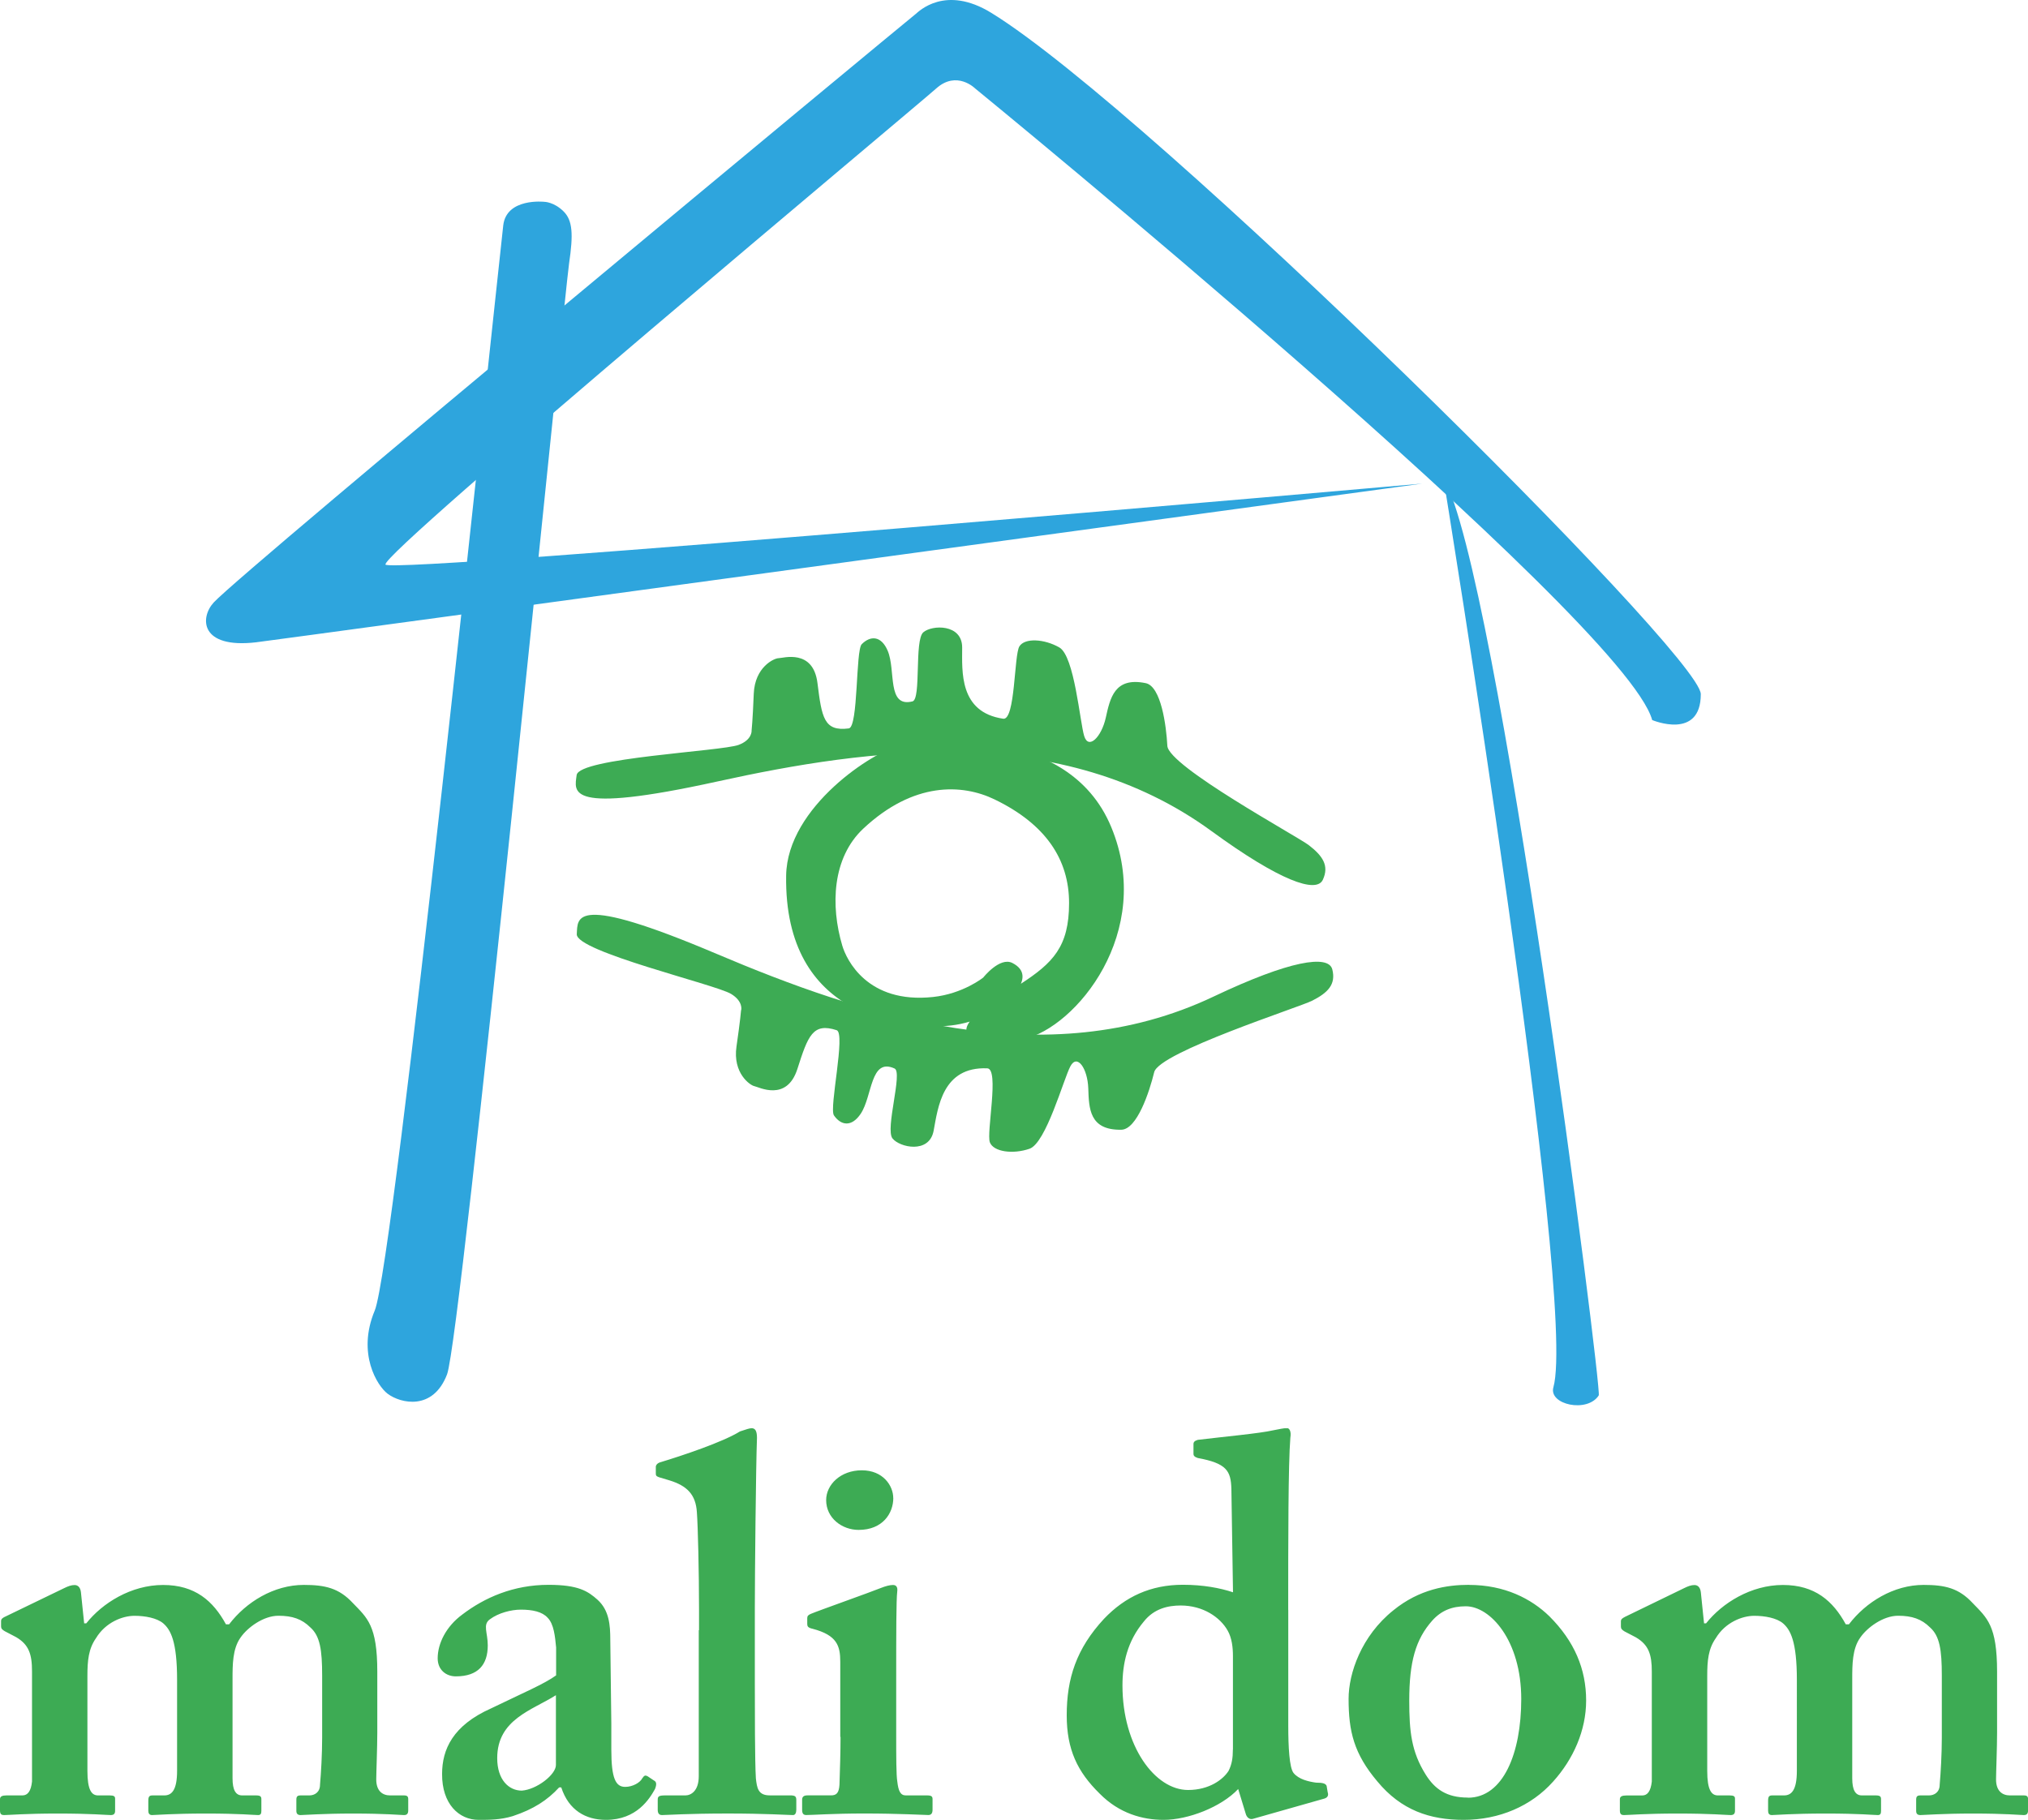
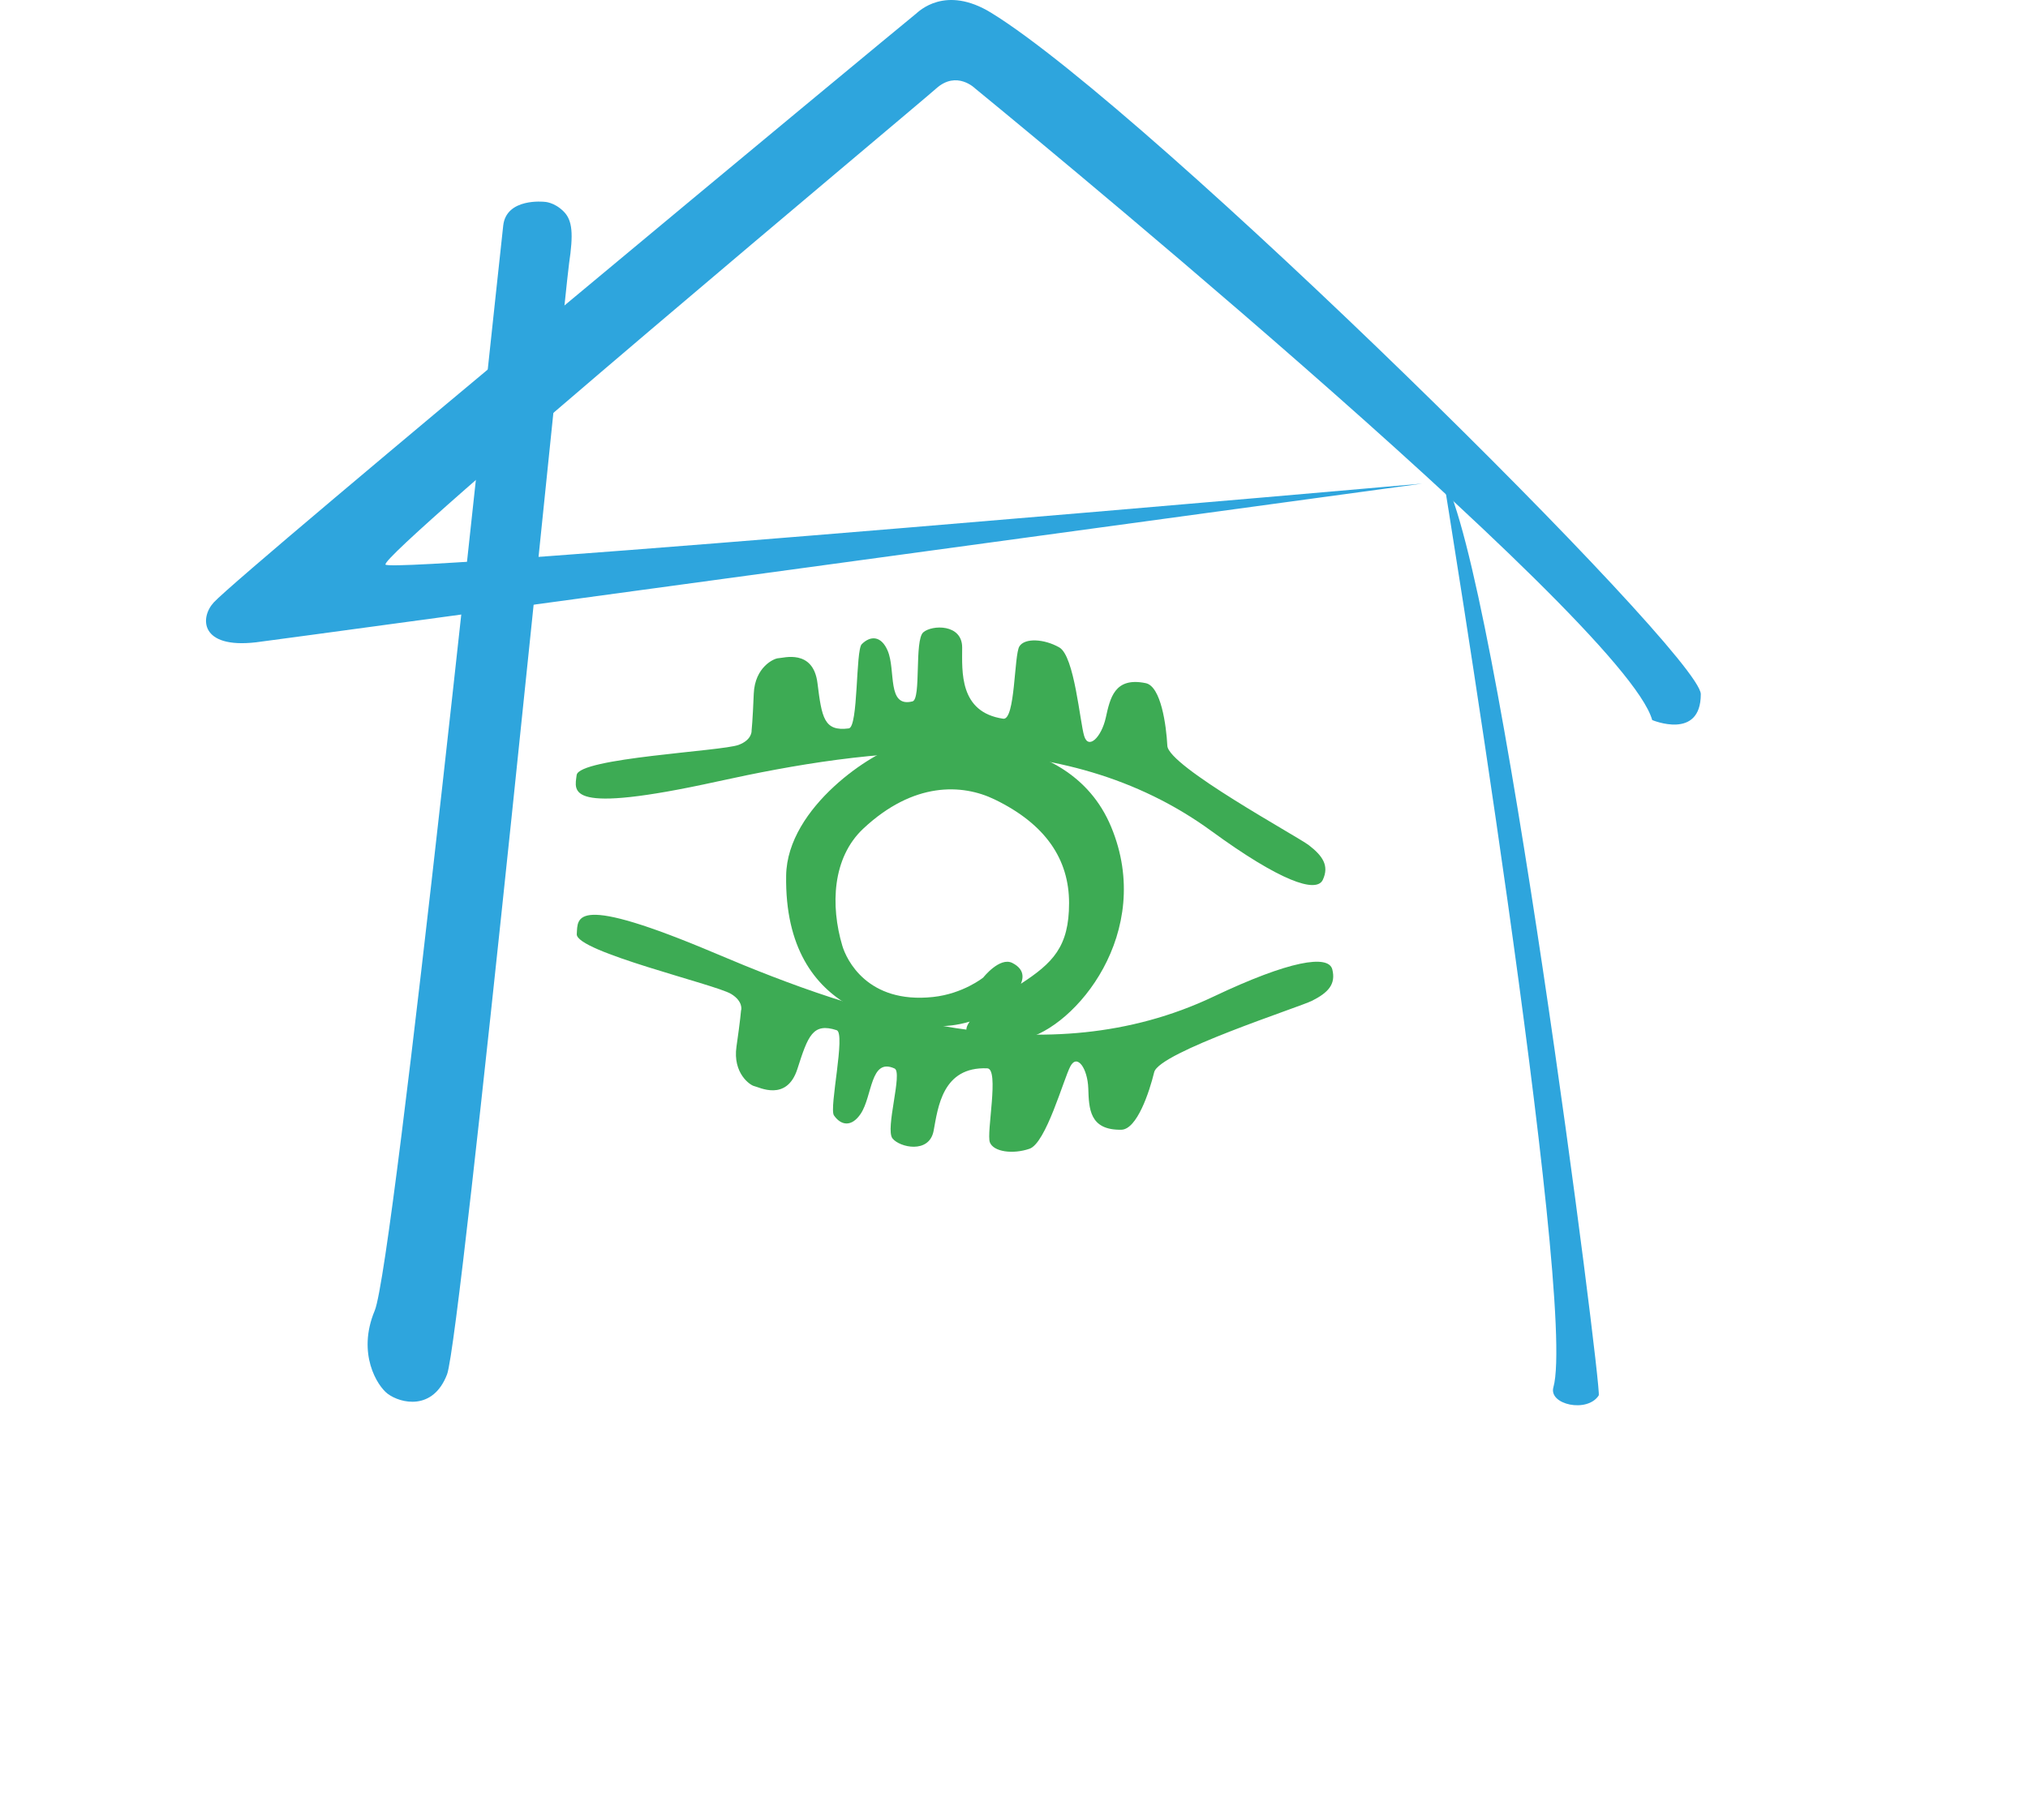
<svg xmlns="http://www.w3.org/2000/svg" viewBox="0 0 391.25 351.161">
  <defs>
    <clipPath id="a">
      <path d="M0 280.93h313V0H0v280.93z" />
    </clipPath>
    <clipPath id="b">
-       <path d="M0 0h313v60.453H0V0z" />
-     </clipPath>
+       </clipPath>
  </defs>
  <g clip-path="url(#a)" transform="matrix(1.25 0 0 -1.25 0 351.16)">
    <path d="M255 169.775s7.5-3.167 7.5 4c0 6.168-84.833 90-109.5 105.167-7.136 4.387-11.218.192-11.667-.167-2.5-2-103.706-85.85-108.333-90.833-2.167-2.334-2.167-7.167 6.5-6.167 2.98.344 180 24.5 180 24.5s-159-14-160-12.5 81.816 70.65 85 73.5c3.167 2.833 6 0 6 0s100.167-81.833 104.5-97.5" fill="#2ea5dd" />
    <path d="M84 249.775s-5.854.652-6.333-3.667c-1.667-15-16.834-160.333-19.834-167.5-2.772-6.624.4-11.633 2-12.833 2-1.5 7-2.667 9.167 3s18.14 166.81 18.833 171.5c.667 4.5.542 6.625-.833 8-1.5 1.5-3 1.5-3 1.5" fill="#2ea5dd" />
    <path d="M116 168.108s.09-1.384-2-2.167c-2.654-.99-24.667-2-25-4.66-.32-2.56-1.833-6.16 21.667-1 23.5 5.17 53.112 9.29 76.333-7.66 10.5-7.66 16.167-9.66 17.167-7.5s0 3.67-2.167 5.34c-1.763 1.36-21.667 12.17-21.833 15.34-.167 3.17-.98 9.18-3.334 9.67-4.833 1-5.5-2.33-6.166-5.33-.667-3-2.667-5-3.334-2.83-.666 2.17-1.5 12.33-3.833 13.67-2.333 1.337-5.333 1.5-6.167.17-.833-1.333-.62-11.442-2.5-11.17-6.833 1-6.333 7.338-6.333 11 0 3.67-4.667 3.5-6 2.338-1.402-1.224-.294-10.32-1.667-10.664-4-1-2.54 4.816-3.833 7.83-1 2.34-2.667 2.34-4 1-.95-.95-.513-12.8-2-13-3.833-.5-4.167 1.67-4.833 7-.667 5.34-5.334 3.84-6 3.84-.667 0-3.667-1.334-3.834-5.5-.166-4.17-.333-5.67-.333-5.67" fill="#3dab54" />
    <path d="M114.398 125.005s.345 1.343-1.573 2.5c-2.435 1.466-23.968 6.533-23.805 9.215.157 2.582-.67 6.4 21.562-3.03 22.232-9.428 50.687-18.962 76.725-6.598 11.774 5.59 17.733 6.507 18.32 4.192.587-2.315-.676-3.604-3.12-4.84-1.99-1.006-23.623-7.946-24.37-11.028-.75-3.08-2.66-8.84-5.072-8.883-4.954-.09-4.996 3.31-5.1 6.384-.106 3.07-1.71 5.407-2.767 3.4-1.058-2.005-3.755-11.843-6.303-12.72-2.548-.88-5.538-.488-6.115.978-.576 1.464 1.5 11.36-.406 11.437-6.927.283-7.602-6.035-8.278-9.64-.677-3.602-5.25-2.575-6.35-1.18-1.158 1.464 1.614 10.2.323 10.792-3.77 1.723-3.4-4.263-5.23-6.99-1.42-2.108-3.06-1.8-4.13-.242-.77 1.11 1.85 12.682.42 13.148-3.69 1.2-4.42-.867-6.06-5.985-1.64-5.12-5.97-2.78-6.63-2.657-.66.123-3.37 1.99-2.77 6.115.6 4.127.71 5.632.71 5.632" fill="#3dab54" />
    <path d="M151.75 130.025s2.552 3.243 4.5 2.25c4.25-2.167-1.5-6.5-1.5-6.5s-2.43-2.084-6.57-2.923c-.827-.168-1.722-.285-2.68-.327-5.75-.25-24.516.88-24.167 23.25.167 10.667 13.667 19.25 17.417 20 3.75.75 26 3.75 32.75-12.5s-5.5-31-13.5-32.75-6.5-1.917-8.5.5c-1.694 2.047 3 4.75 8 8s7.5 5.75 7.5 12.5-3.622 12.192-11.5 16c-5 2.417-12.5 2.75-20.25-4.5-4.82-4.51-5.083-11.917-3.25-18.083.625-2.102 3.833-9 14-7.917 4.642.495 7.75 3 7.75 3" fill="#3dab54" />
    <path d="M222.75 207.275s20.75-127.25 17-140.5c-.76-2.69 5.25-4 7-1.25.537.844-15.5 127-24 141.75" fill="#2ea5dd" />
  </g>
  <g clip-path="url(#b)" transform="matrix(1.25 0 0 -1.25 0 351.16)">
-     <path d="M.74 31.343c-.33-.165-.575-.33-.575-.66v-.82c0-.33.163-.497.576-.743l1.73-.904c1.98-1.153 2.47-2.634 2.47-5.268V5.914c-.16-1.48-.66-2.138-1.48-2.138H.99C.328 3.776 0 3.61 0 3.2V1.48C0 .905.166.74.66.74c.66 0 3.29.236 8.222.236 5.26 0 7.565-.236 8.222-.236.496 0 .66.247.66.656v1.886c0 .33-.164.493-.823.493h-1.81c-.99 0-1.64.82-1.64 3.784V22.2c0 2.386.17 4.198 1.32 5.842 1.49 2.47 4.12 3.457 5.93 3.457 1.65 0 3.46-.33 4.45-1.16 1.15-.99 2.14-2.8 2.14-8.72V7.56c0-2.964-.82-3.785-1.97-3.785h-1.81c-.49 0-.66-.164-.66-.82v-1.56c0-.408.17-.655.58-.655.5 0 3.21.236 8.31.236 5.26 0 7.4-.236 8.06-.236.41 0 .498.247.498.656V3.2c0 .41-.166.575-.824.575h-2.14c-.99 0-1.485.82-1.485 2.632v15.306c0 2.223 0 4.693 1.23 6.42 1.07 1.564 3.54 3.375 5.85 3.375 2.14 0 3.62-.494 4.94-1.81 1.48-1.318 1.81-3.457 1.81-7.41v-9.625c0-2.47-.167-5.432-.33-7.243 0-1.15-.825-1.645-1.647-1.645H46.4c-.495 0-.66-.164-.66-.66v-1.72c0-.408.165-.655.66-.655.492 0 3.455.236 8.057.236 5.096 0 7.4-.236 7.893-.236.492 0 .656.247.656.74V3.2c0 .41-.164.575-.658.575h-2.14c-1.15 0-2.138.657-2.138 2.468 0 .988.162 4.936.162 7.242v9.382c0 7.16-1.56 8.31-3.78 10.61-2.135 2.3-4.272 2.792-7.564 2.792-4.61 0-8.89-2.63-11.524-6.08h-.494c-1.972 3.61-4.765 6.07-9.698 6.07-4.94 0-9.386-2.8-11.854-5.92h-.33l-.493 4.76c-.083.82-.493 1.15-.986 1.15s-.99-.17-1.65-.5L.74 31.34zM86.624 5.01c1.15-3.533 3.78-5.01 6.9-5.01 4.77 0 6.744 3.283 7.567 4.762.33.823.17 1.15-.16 1.315l-.99.66c-.33.165-.49.165-.82-.33-.33-.66-1.48-1.316-2.63-1.316-1.48 0-2.14 1.32-2.14 5.76v3.95l-.16 13.01c0 2.23-.16 4.53-1.97 6.17-1.48 1.32-2.95 2.3-7.56 2.3-5.43 0-9.88-1.97-13.33-4.6-2.46-1.81-3.78-4.44-3.78-6.74 0-1.81 1.32-2.79 2.8-2.79 3.45 0 4.93 1.81 4.93 4.78 0 1.98-.82 3.21.33 4.03 1.32.99 3.3 1.49 4.78 1.49 1.81 0 3.3-.33 4.12-1.24.99-.983 1.16-2.96 1.32-4.605v-4.3c-1.81-1.317-4.94-2.633-10.04-5.1-5.912-2.634-7.56-6.34-7.56-10.123C68.2 2.462 70.83 0 73.87 0c1.643 0 3.37 0 5.265.576 3.213 1.068 5.354 2.463 7.163 4.434h.33zM85.8 8.464c0-1.482-2.964-3.786-5.27-3.95-1.977 0-3.79 1.645-3.79 5.018 0 6.01 5.438 7.407 9.06 9.713V8.465zm22.047 20.81V6.736c0-2.303-1.234-2.96-2.057-2.96h-3.125c-.988 0-1.152-.164-1.152-.66V1.563c0-.493.164-.822.658-.822.66 0 3.95.24 10.2.24 5.75 0 9.37-.24 10.03-.24.33 0 .5.33.5.83v1.47c0 .58-.16.74-.98.74h-3.12c-1.81 0-1.97 1.15-2.14 2.63-.16 2.46-.16 10.86-.16 14.64V32.9c0 4.525.16 21.636.33 26.078 0 1.15-.33 1.48-.82 1.48-.324 0-.82-.165-1.802-.494-2.626-1.643-9.04-3.784-12.33-4.77-.494-.164-.66-.493-.66-.657v-.99c0-.328 0-.49.495-.657l1.644-.493c2.634-.822 4.034-2.138 4.2-4.935.16-2.14.33-9.214.33-14.974V29.28zm21.88-16.453c0-2.3-.08-4.93-.163-7.4-.083-1.31-.493-1.64-1.315-1.64h-3.62c-.5 0-.83-.16-.83-.66V1.57c0-.658.24-.824.65-.824.99 0 4.11.237 8.88.237 5.5 0 9.29-.236 9.95-.236.49 0 .65.33.65.823V3.2c0 .41-.17.575-.83.575h-3.29c-.83 0-1.15.657-1.32 2.138-.17.987-.17 3.95-.17 7.076v8.88c0 6.83 0 12.09.163 13.41.084.65-.163.98-.656.98s-1.15-.17-1.97-.5c-1.4-.58-9.538-3.46-10.69-3.95-.41-.17-.576-.33-.576-.66v-.91c0-.33.08-.58.82-.74 3.783-.99 4.276-2.64 4.276-5.1V12.8zm8.136 36.86c0 1.89-1.562 4.28-4.85 4.28-3.286 0-5.505-2.22-5.505-4.6 0-2.79 2.465-4.6 5.013-4.6 3.7 0 5.35 2.55 5.35 4.93m60.95-17.27c0 10.61 0 22.45.33 26.57.17.99-.16 1.48-.49 1.48-.66 0-1.15-.16-2.13-.33-2.13-.49-7.56-.98-11.67-1.48-.49-.16-.66-.33-.66-.66v-1.48c0-.33.17-.49.66-.66 4.45-.82 5.11-1.97 5.19-4.77l.25-15.96c-1.973.66-4.61 1.16-7.734 1.16-4.94 0-8.89-1.81-12.18-5.26-4.272-4.61-5.75-9.22-5.75-14.89 0-5.27 1.644-8.723 5.09-12.095C172.74.985 176.37 0 179.58 0c3.786 0 8.89 1.97 11.522 4.76l1.15-3.774c.163-.657.656-.986 1.15-.822L204.42 3.29c.492.164.657.492.492.984l-.164.983c-.166.328-.495.49-1.647.49-1.15.166-2.63.496-3.45 1.483-.66.822-.82 4.115-.82 7.242v17.94zm-8.54-21.56c0-1.31-.16-2.3-.66-3.29-.82-1.31-2.96-2.96-6.25-2.96-5.11 0-10.13 6.75-10.13 16.13 0 3.38.74 6.83 3.3 9.88 1.57 1.98 3.71 2.47 5.68 2.47 3.46 0 6.09-1.81 7.25-3.86.66-1.15.82-2.63.82-3.95V10.85zm36.44 25.42c-3.37 0-7.65-.65-11.68-3.94-4.93-3.95-6.9-9.71-6.9-13.66 0-5.02.82-8.47 4.44-12.75C216.26 1.48 220.7 0 225.89 0c5.513 0 10.45 2.134 13.82 5.913 3.12 3.457 5.093 7.9 5.093 12.51 0 4.854-1.8 9.135-5.67 13.002-2.79 2.712-6.9 4.844-12.42 4.844m-.16-32.83c-3.29 0-5.1 1.31-6.5 3.53-2.22 3.54-2.55 6.66-2.55 11.44 0 6 .99 9.46 3.54 12.34 1.4 1.56 3.045 2.22 5.186 2.22 3.78 0 8.56-5.27 8.56-14.32 0-8.4-2.8-15.23-8.23-15.23m24.19 27.89c-.33-.17-.58-.33-.58-.66v-.82c0-.33.17-.5.58-.75l1.73-.903c1.97-1.154 2.46-2.635 2.46-5.27v-17c-.17-1.48-.66-2.14-1.48-2.14H251c-.66 0-.99-.16-.99-.573V1.48c0-.574.168-.74.66-.74.66 0 3.29.236 8.22.236 5.26 0 7.567-.236 8.225-.236.495 0 .66.247.66.656v1.886c0 .33-.165.493-.823.493h-1.815c-.986 0-1.645.82-1.645 3.784V22.2c0 2.386.164 4.198 1.318 5.842 1.48 2.47 4.117 3.457 5.928 3.457 1.648 0 3.46-.33 4.448-1.16 1.15-.99 2.14-2.8 2.14-8.72V7.56c0-2.964-.823-3.785-1.976-3.785h-1.81c-.49 0-.653-.164-.653-.82v-1.56c0-.408.163-.655.575-.655.49 0 3.21.236 8.304.236 5.26 0 7.4-.236 8.06-.236.41 0 .492.247.492.656V3.2c0 .41-.166.575-.824.575h-2.14c-.99 0-1.48.82-1.48 2.632v15.306c0 2.223 0 4.693 1.235 6.42 1.07 1.564 3.54 3.375 5.84 3.375 2.14 0 3.62-.494 4.94-1.81 1.48-1.318 1.81-3.457 1.81-7.41v-9.625c0-2.47-.17-5.432-.33-7.243 0-1.15-.83-1.645-1.65-1.645h-1.32c-.49 0-.66-.164-.66-.66v-1.72c0-.408.16-.655.66-.655.49 0 3.46.236 8.06.236 5.09 0 7.39-.236 7.89-.236.49 0 .66.247.66.74V3.2c0 .41-.17.575-.66.575h-2.14c-1.15 0-2.14.657-2.14 2.468 0 .988.16 4.936.16 7.242v9.382c0 7.16-1.56 8.31-3.78 10.61-2.13 2.3-4.27 2.792-7.56 2.792-4.61 0-8.893-2.63-11.525-6.08h-.49c-1.97 3.61-4.767 6.07-9.7 6.07-4.94 0-9.386-2.8-11.856-5.92H263l-.49 4.76c-.085.82-.496 1.15-.988 1.15s-.985-.17-1.642-.5l-9.123-4.43z" fill="#3dab54" />
-   </g>
+     </g>
</svg>